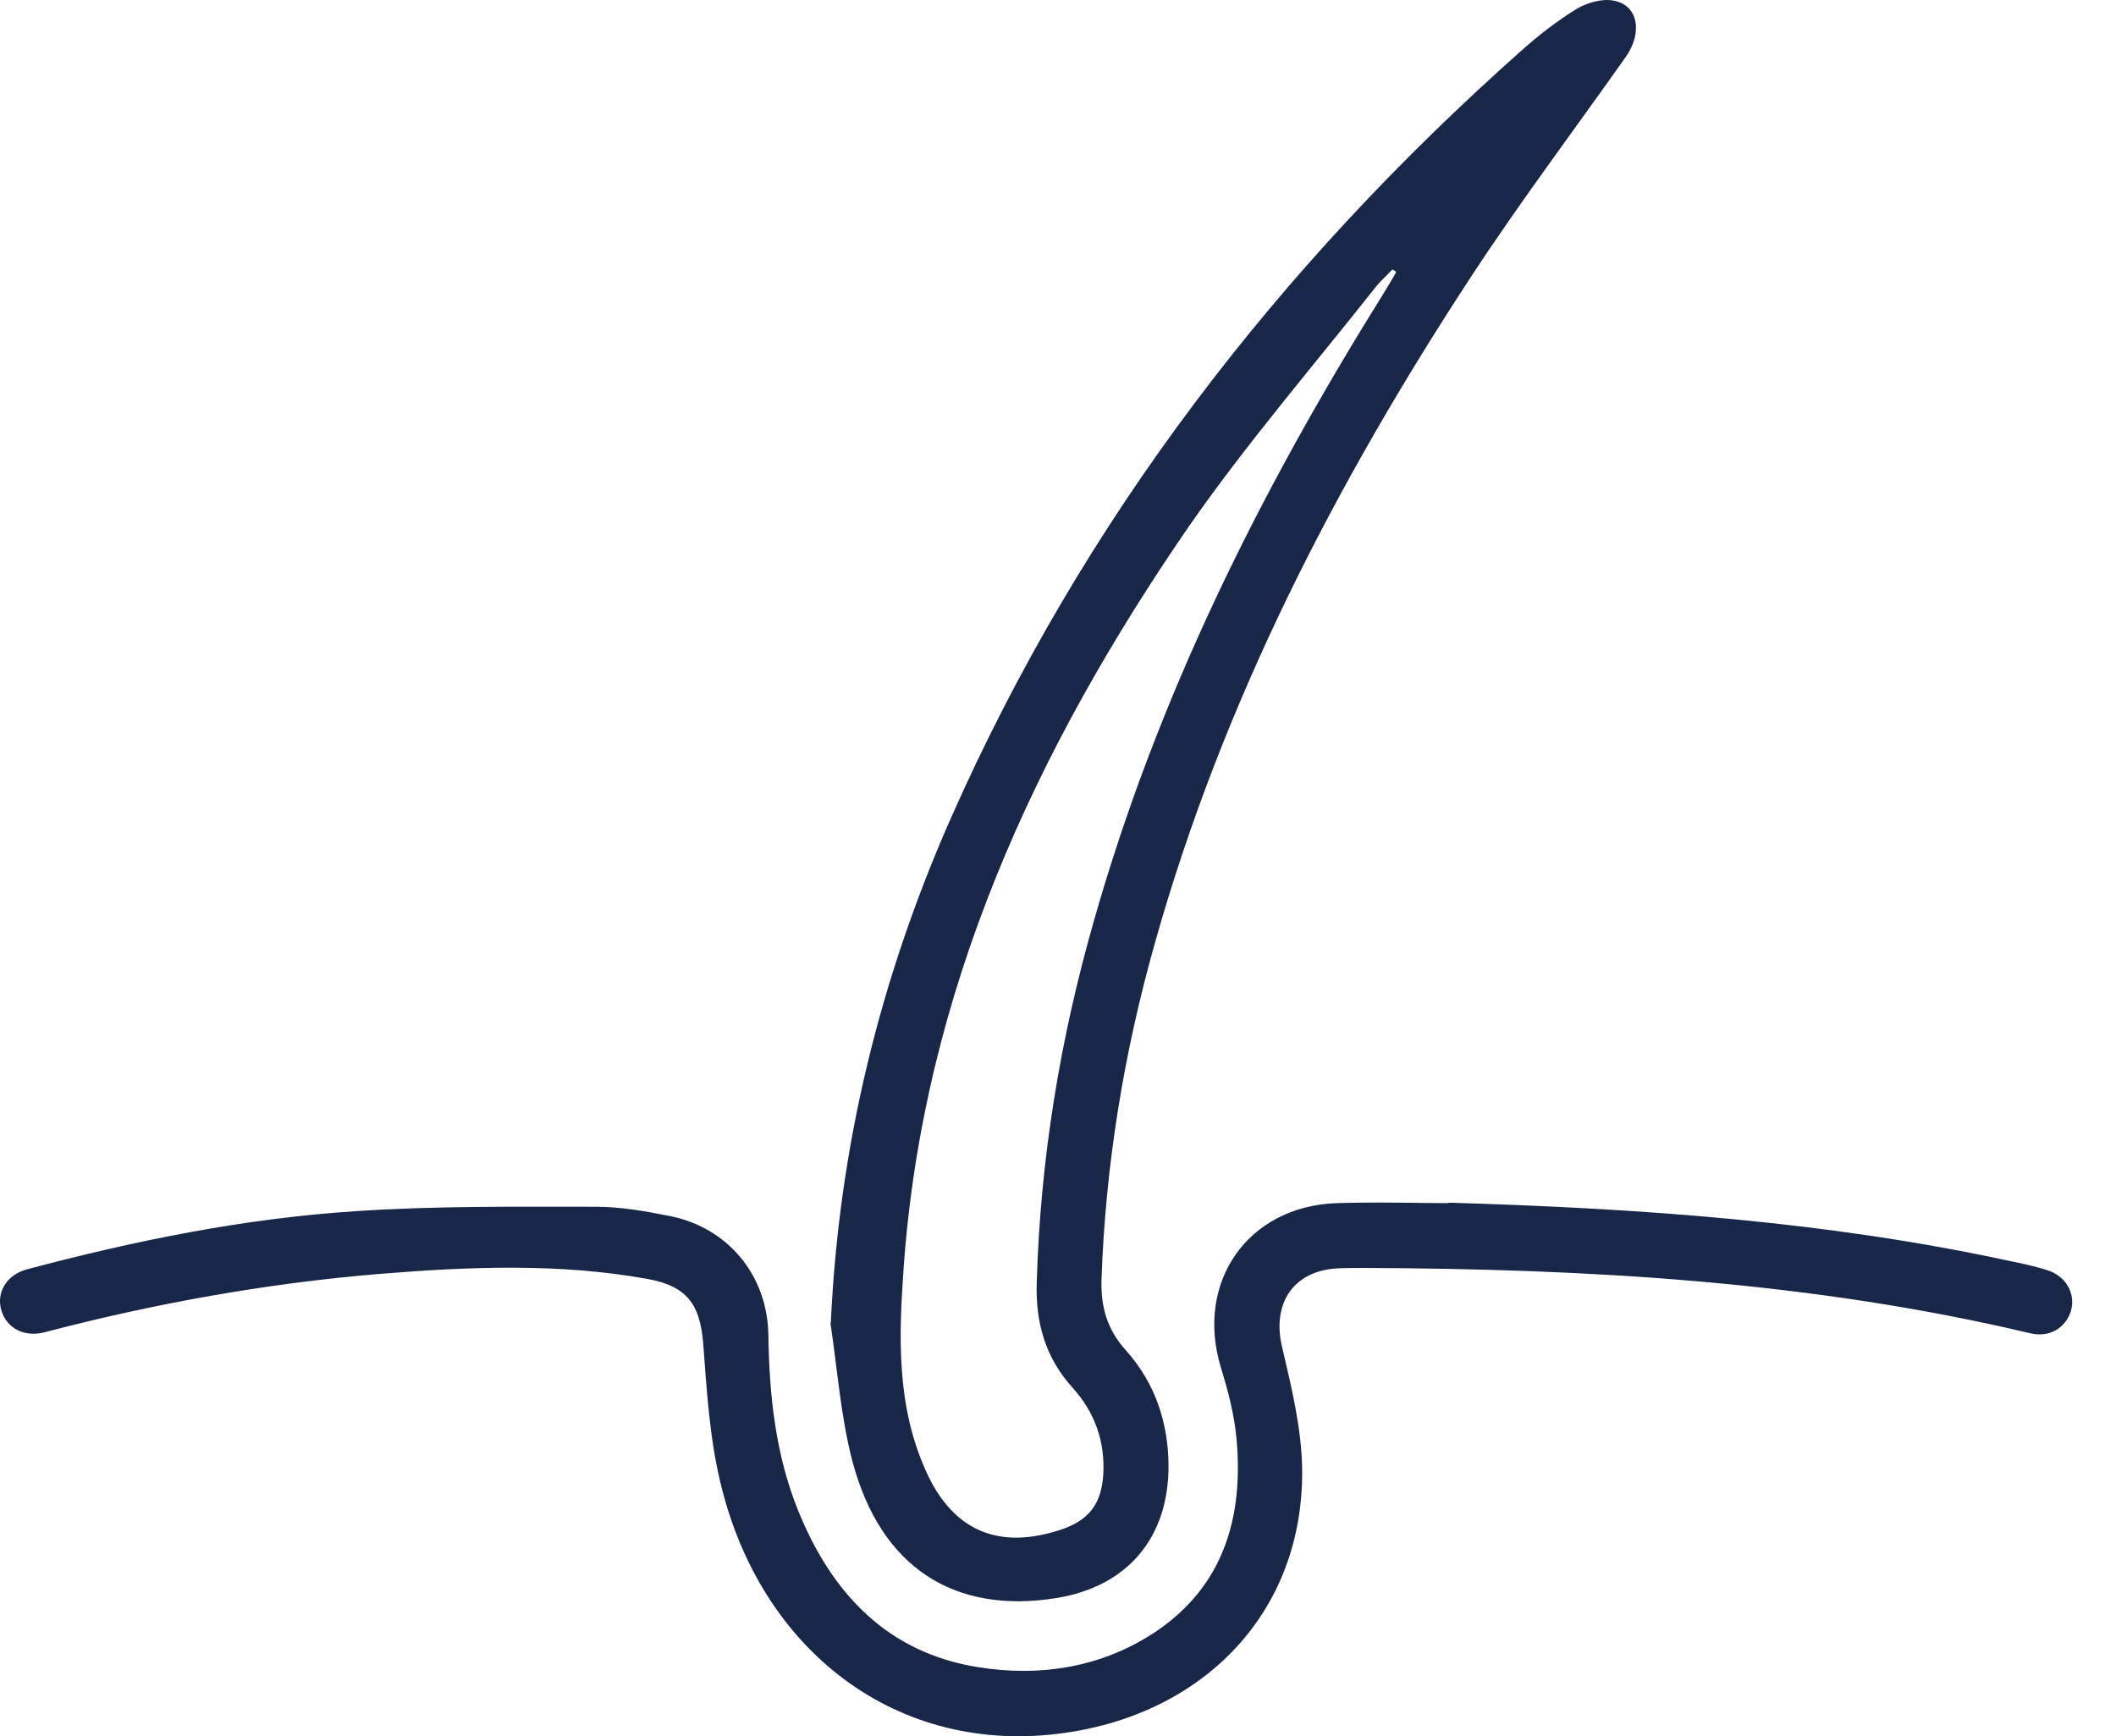
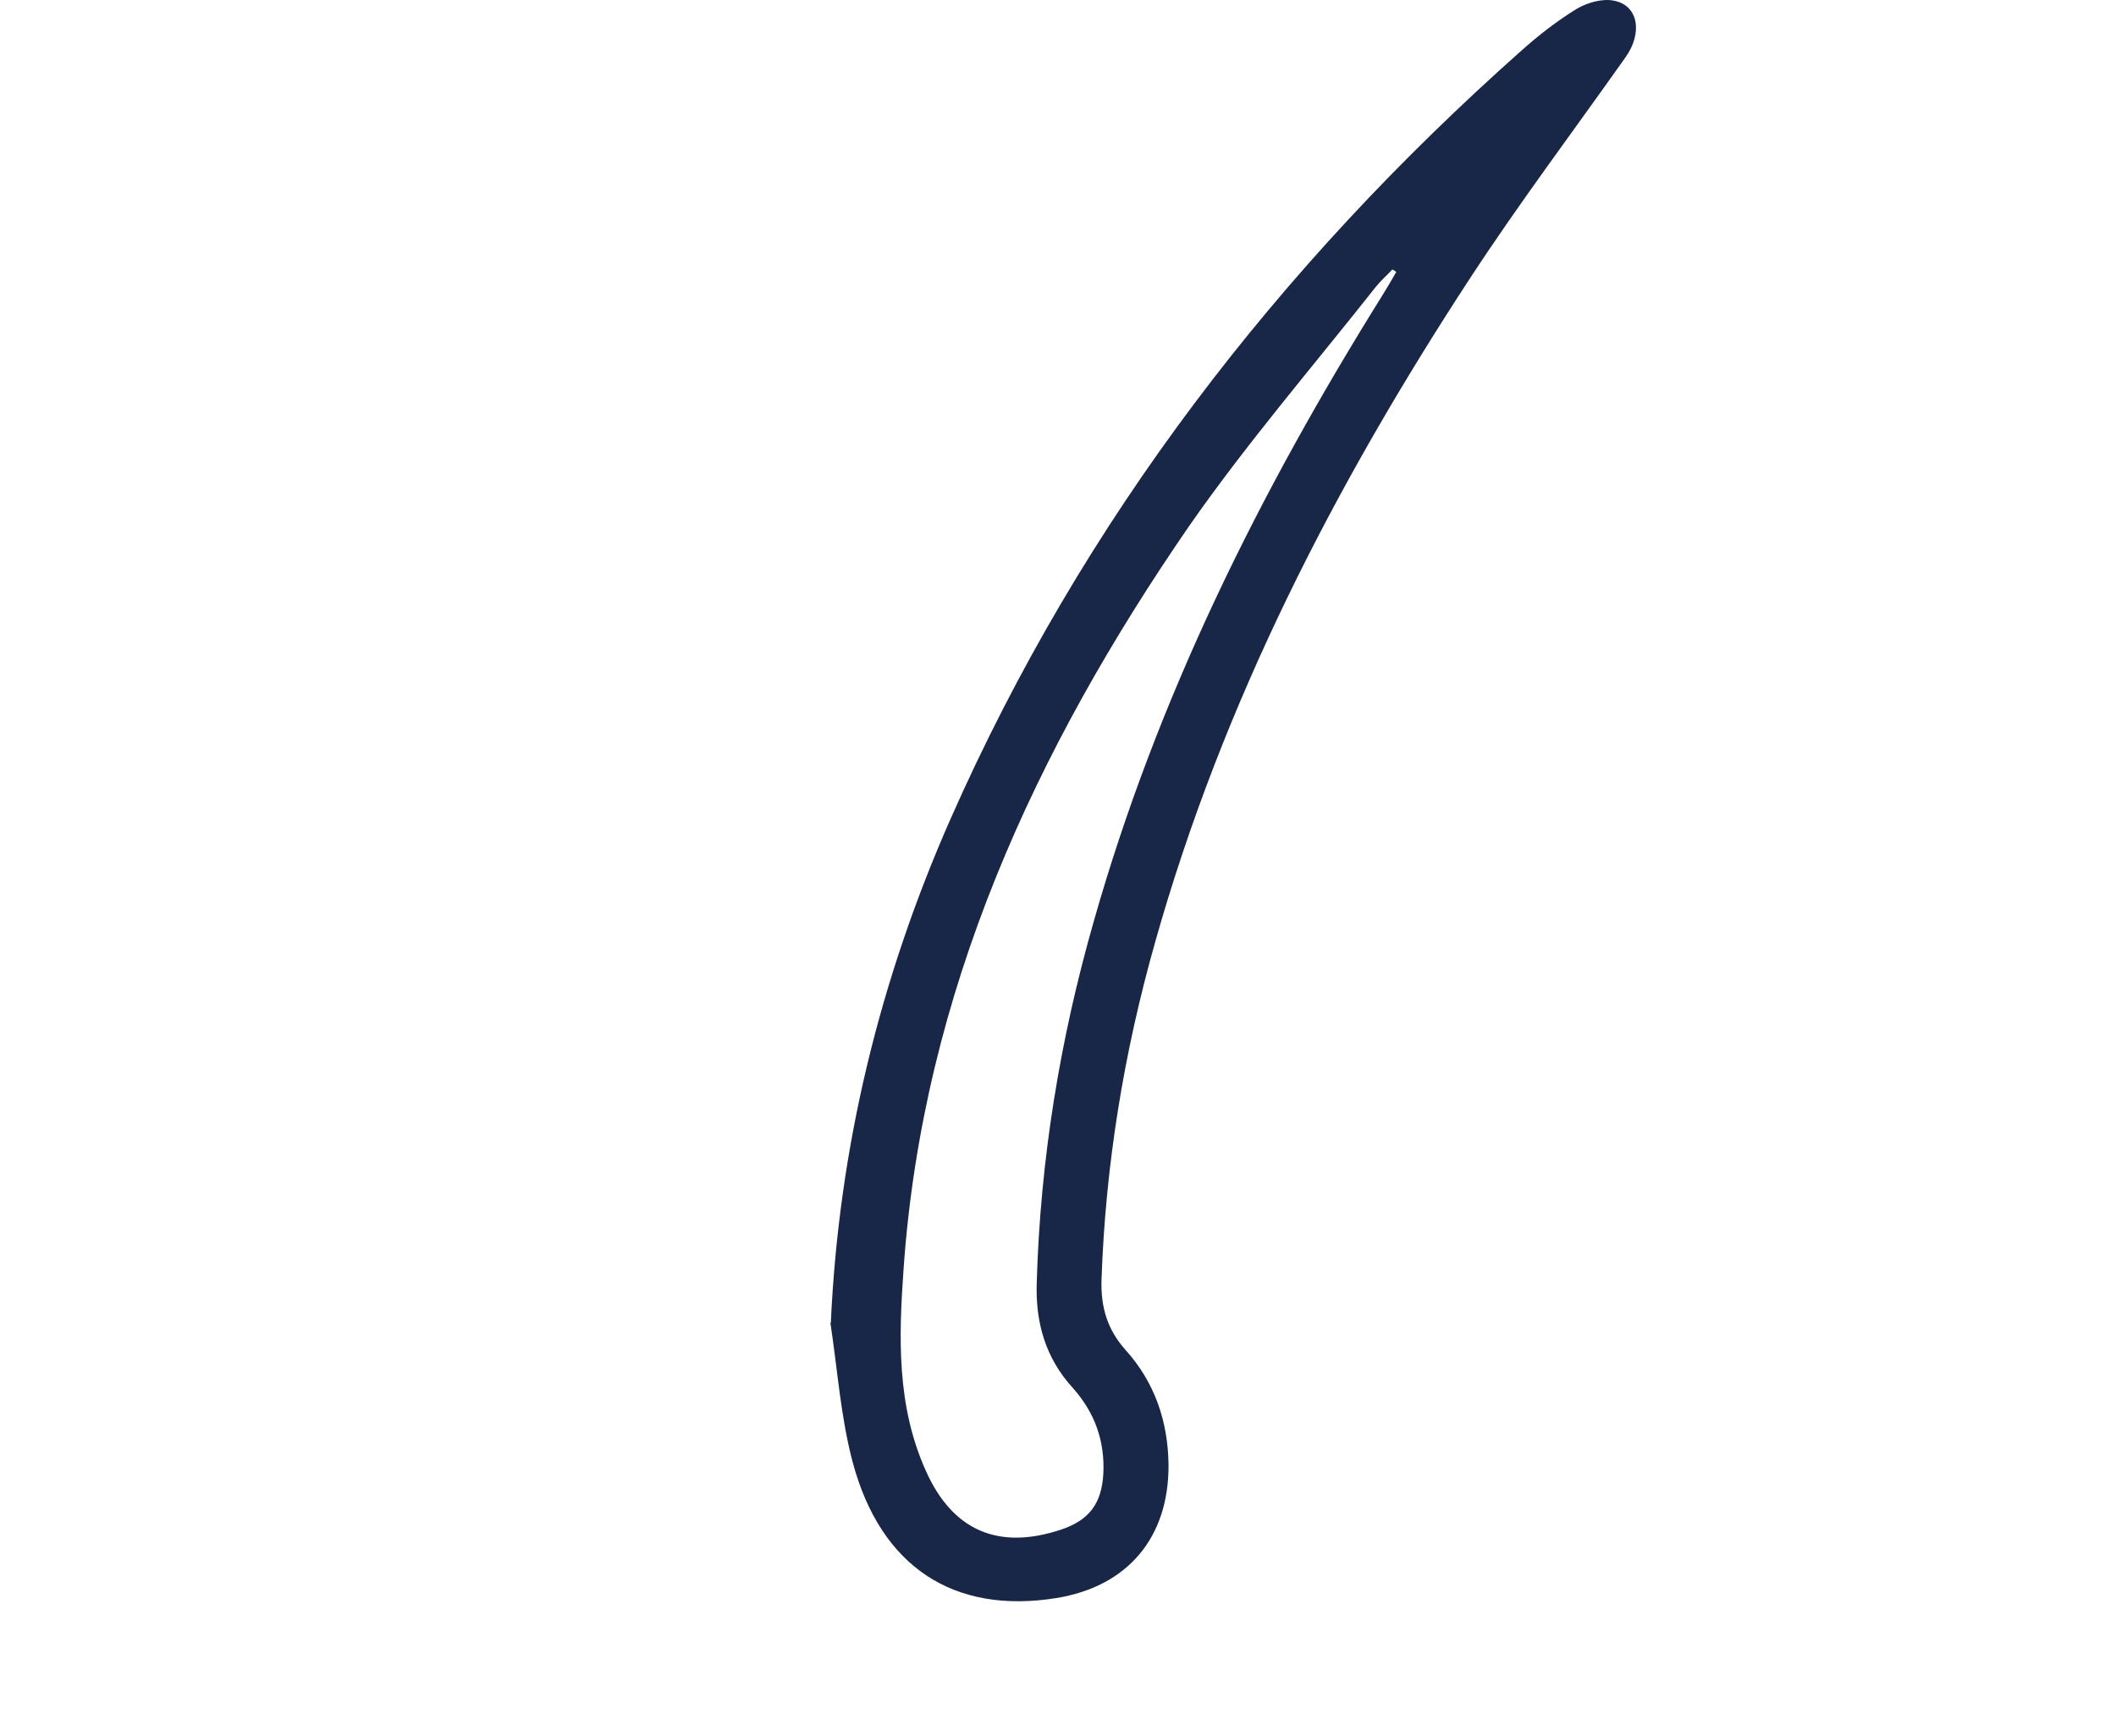
<svg xmlns="http://www.w3.org/2000/svg" width="39" height="32" viewBox="0 0 39 32" fill="none">
  <g id="Group 613">
    <path id="Vector" d="M15.313 24.381C15.461 21.129 16.219 18.041 17.519 15.094C19.956 9.578 23.554 4.918 28.041 0.933C28.354 0.653 28.692 0.39 29.054 0.167C29.244 0.052 29.523 -0.03 29.738 0.011C30.198 0.093 30.281 0.604 29.96 1.056C29.005 2.407 28.009 3.732 27.103 5.115C24.608 8.927 22.533 12.953 21.29 17.366C20.714 19.4 20.376 21.466 20.302 23.582C20.286 24.093 20.409 24.505 20.747 24.883C21.282 25.476 21.529 26.201 21.537 26.999C21.545 28.333 20.788 29.239 19.471 29.453C17.585 29.757 16.235 28.885 15.716 26.95C15.494 26.118 15.436 25.237 15.305 24.381H15.313ZM25.728 5.008C25.728 5.008 25.687 4.975 25.662 4.967C25.563 5.074 25.448 5.173 25.357 5.288C24.205 6.746 22.986 8.162 21.924 9.685C19.076 13.818 17.017 18.272 16.655 23.368C16.564 24.636 16.523 25.912 17.067 27.114C17.561 28.218 18.409 28.572 19.553 28.193C20.072 28.02 20.302 27.715 20.335 27.172C20.368 26.563 20.179 26.036 19.775 25.583C19.273 25.032 19.084 24.389 19.108 23.64C19.174 21.368 19.537 19.153 20.162 16.971C21.331 12.855 23.217 9.067 25.473 5.453C25.563 5.305 25.654 5.157 25.736 5.008H25.728Z" fill="#182748" />
-     <path id="Vector_2" d="M26.693 22.166C30.323 22.273 33.699 22.52 37.025 23.237C37.264 23.286 37.503 23.336 37.733 23.41C38.079 23.517 38.26 23.846 38.17 24.159C38.071 24.48 37.766 24.661 37.412 24.571C33.378 23.616 29.27 23.385 25.145 23.369C24.98 23.369 24.807 23.369 24.642 23.377C23.827 23.426 23.441 24.035 23.63 24.826C23.803 25.567 23.992 26.332 24 27.09C24.025 29.7 22.206 31.577 19.62 31.939C16.541 32.376 14.005 30.424 13.273 27.304C13.075 26.473 13.025 25.608 12.96 24.752C12.902 24.035 12.655 23.706 11.947 23.574C10.317 23.278 8.67 23.344 7.032 23.476C4.932 23.648 2.866 24.019 0.824 24.554C0.445 24.653 0.124 24.48 0.025 24.151C-0.074 23.821 0.124 23.492 0.503 23.393C2.487 22.866 4.504 22.455 6.554 22.323C8.02 22.224 9.502 22.241 10.975 22.241C11.437 22.241 11.898 22.323 12.35 22.413C13.421 22.628 14.145 23.509 14.162 24.604C14.178 25.715 14.293 26.81 14.713 27.847C15.331 29.37 16.36 30.466 18.04 30.729C19.184 30.91 20.312 30.729 21.292 30.079C22.559 29.231 22.922 27.954 22.79 26.514C22.749 26.069 22.634 25.633 22.502 25.204C22.024 23.632 22.996 22.232 24.634 22.175C25.4 22.15 26.174 22.175 26.701 22.175L26.693 22.166Z" fill="#182748" />
  </g>
</svg>